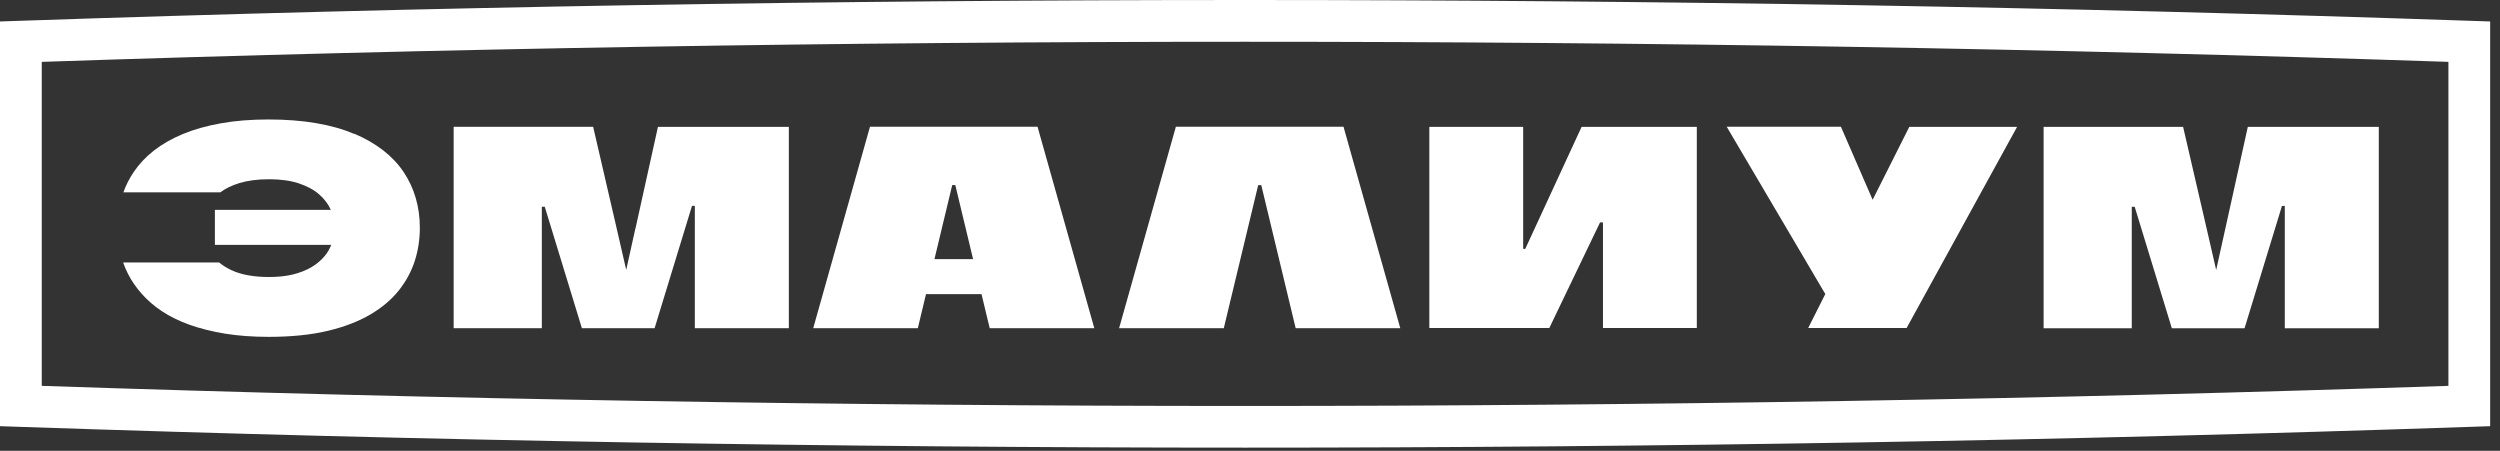
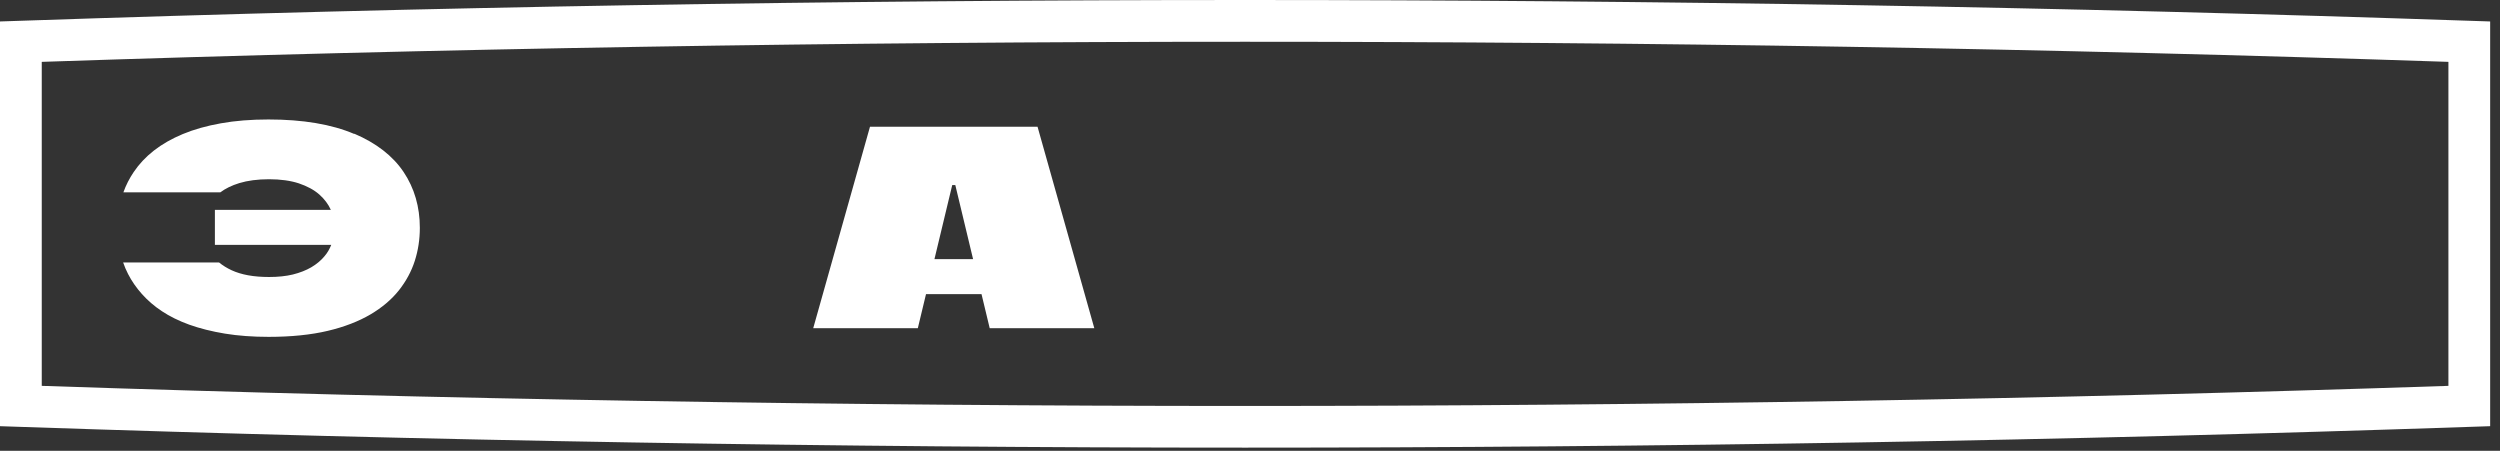
<svg xmlns="http://www.w3.org/2000/svg" width="183" height="33" viewBox="0 0 183 33" fill="none">
  <rect x="0" y="0" width="183" height="33" fill="#333333" stroke="none" />
  <g clip-path="url(#clip0_6002_113)">
    <path d="M91.14 32.767C61.184 32.767 31.227 32.26 1.479 31.246L0 31.197V1.571L1.473 1.522C60.97 -0.507 121.304 -0.507 180.801 1.522L182.28 1.571V31.197L180.801 31.246C151.053 32.26 121.096 32.767 91.14 32.767ZM3.056 28.245C61.508 30.207 120.766 30.207 179.224 28.245V4.528C120.766 2.567 61.508 2.567 3.056 4.528V28.245Z" fill="white" />
    <path d="M70.729 9.277H63.683L59.528 24.023H67.185L67.784 21.529H71.847L72.446 24.023H80.103L75.948 9.277H70.729ZM68.401 18.969L69.703 13.548H69.929L71.23 18.969H68.401Z" fill="white" />
-     <path d="M164.54 9.289L162.896 16.726L162.224 19.763L161.527 16.732C161.515 16.671 160.244 11.177 159.804 9.289H149.592V24.029H156.045V15.137H156.259L158.979 24.029H164.301L167.039 15.076H167.247V24.029H174.128V9.289H164.546H164.54Z" fill="white" />
-     <path d="M46.511 16.72L45.839 19.757L45.142 16.726C45.13 16.665 43.859 11.171 43.419 9.283H33.208V24.023H39.661V15.131H39.875L42.594 24.023H47.917L50.654 15.07H50.862V24.023H57.743V9.289H48.161L46.517 16.726L46.511 16.72Z" fill="white" />
    <path d="M25.923 9.802C24.279 9.099 22.171 8.745 19.653 8.745C18.388 8.745 17.215 8.837 16.17 9.026C15.137 9.209 14.196 9.472 13.377 9.814C12.57 10.15 11.855 10.56 11.262 11.024C10.676 11.483 10.181 12.008 9.79 12.589C9.478 13.053 9.221 13.548 9.032 14.08H16.127C16.5 13.799 16.964 13.573 17.52 13.402C18.125 13.218 18.859 13.12 19.696 13.12C20.533 13.12 21.272 13.224 21.871 13.42C22.488 13.628 22.996 13.903 23.375 14.239C23.753 14.575 24.035 14.954 24.218 15.363H15.73V17.924H24.248C24.132 18.211 23.98 18.492 23.76 18.749C23.497 19.066 23.167 19.341 22.782 19.567C22.403 19.788 21.951 19.965 21.437 20.093C20.936 20.215 20.35 20.276 19.696 20.276C18.565 20.276 17.667 20.111 16.952 19.781C16.61 19.622 16.304 19.433 16.035 19.213H9.014C9.111 19.5 9.234 19.781 9.374 20.056C9.637 20.57 9.979 21.065 10.389 21.523C10.798 21.981 11.287 22.409 11.855 22.782C12.424 23.161 13.096 23.491 13.854 23.766C14.624 24.041 15.498 24.261 16.457 24.42C17.422 24.579 18.504 24.658 19.671 24.658C21.303 24.658 22.757 24.511 23.992 24.218C25.208 23.931 26.259 23.521 27.121 23.014C27.97 22.513 28.667 21.92 29.198 21.254C29.724 20.588 30.115 19.867 30.36 19.103C30.61 18.327 30.732 17.514 30.732 16.677C30.732 15.143 30.335 13.774 29.547 12.595C28.758 11.415 27.542 10.474 25.941 9.79L25.923 9.802Z" fill="white" />
-     <path d="M93.126 9.277H91.293H86.074L81.918 24.023H89.582L92.099 13.554H92.326L94.843 24.023H102.5L98.345 9.277H93.126Z" fill="white" />
-     <path d="M137.077 14.624L134.754 9.277H126.395L133.612 21.523L132.359 24.01H139.564L147.649 9.289H139.759L137.077 14.624Z" fill="white" />
-     <path d="M117.338 9.289H115.773L111.649 18.217H111.496V9.289H104.627V24.01H108.972H111.496H113.409L117.124 16.28H117.338V24.01H124.207V9.289H120.479H117.338Z" fill="white" />
  </g>
  <defs>
    <clipPath id="clip0_6002_113">
      <rect width="182.28" height="32.767" fill="white" />
    </clipPath>
  </defs>
</svg>